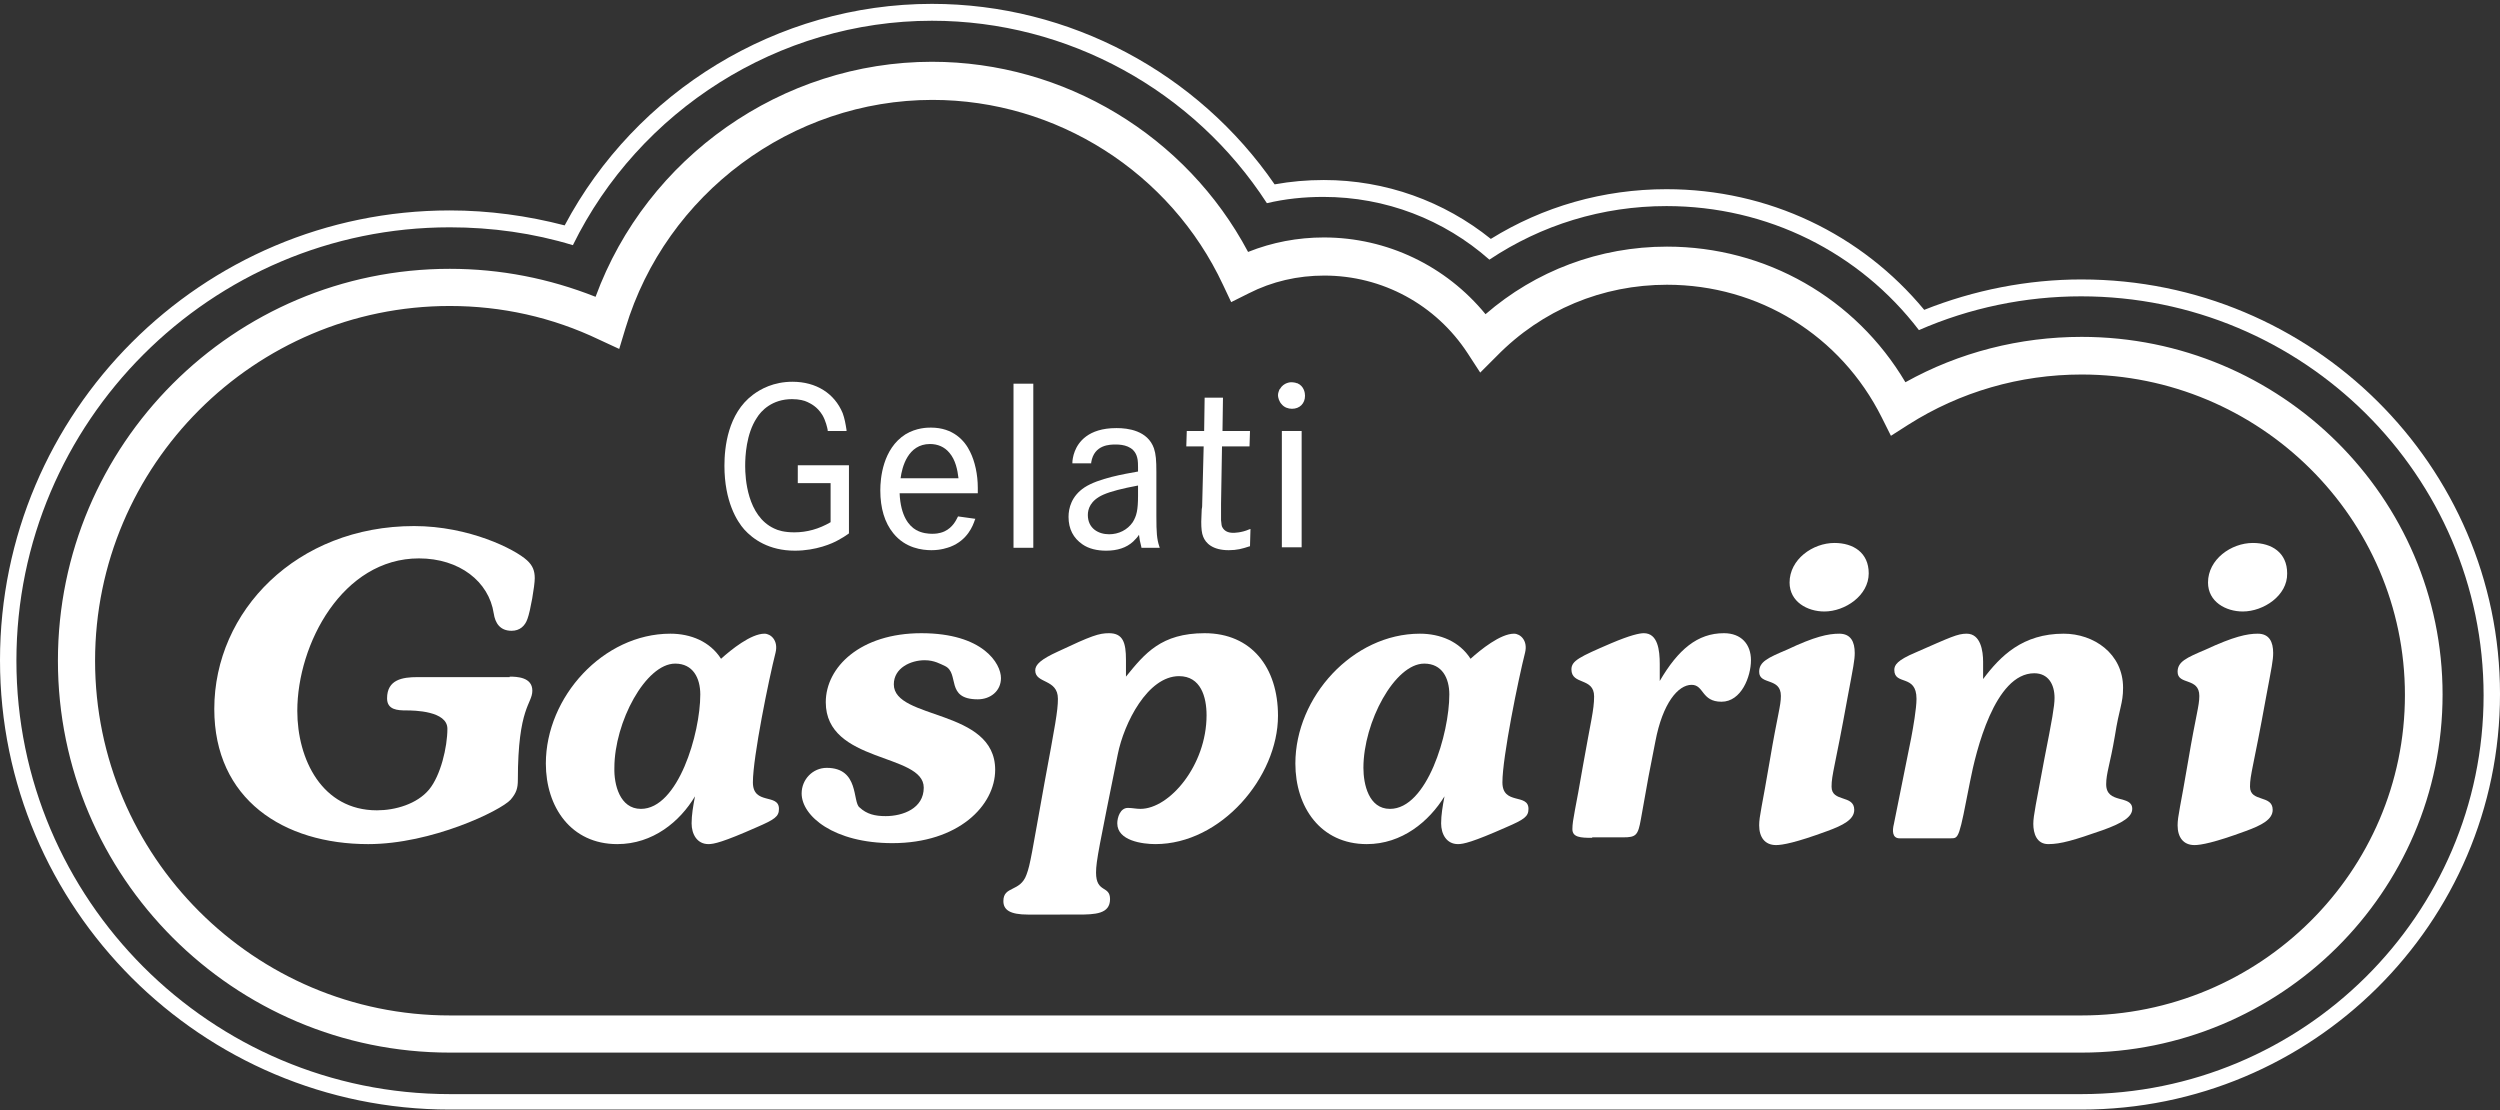
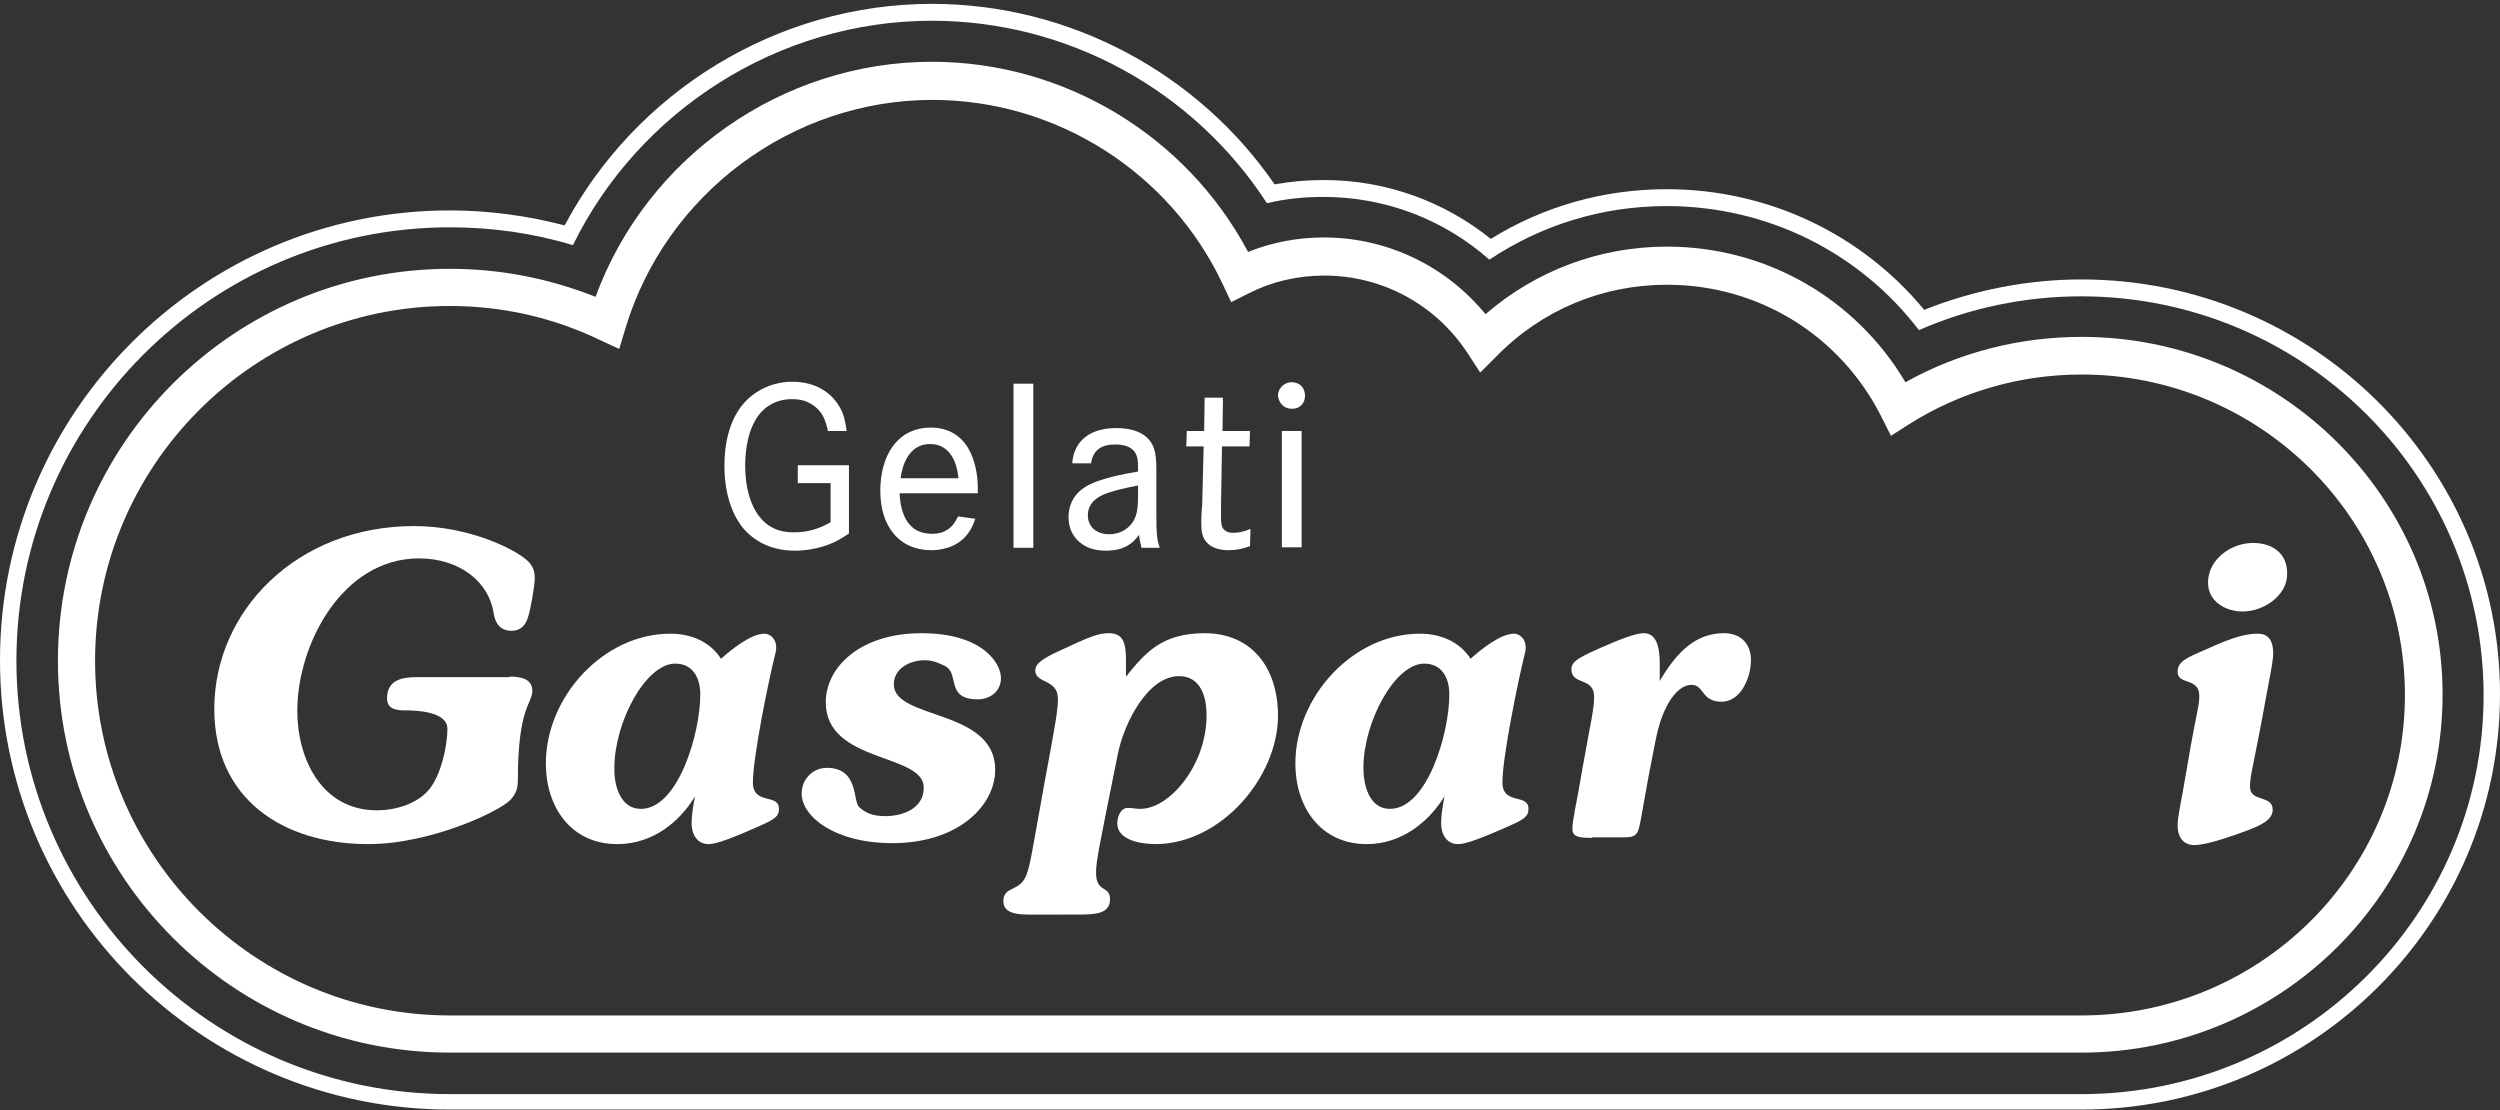
<svg xmlns="http://www.w3.org/2000/svg" version="1.1" id="Ebene_1" x="0px" y="0px" viewBox="0 0 518 230" style="enable-background:new 0 0 518 230;" xml:space="preserve">
  <rect x="0" y="0" width="518" height="230" fill="#333333" stroke="none" />
  <style type="text/css">
	.st0{fill:#FFFFFF;}
</style>
  <g id="g885" transform="translate(-278.5,-19.8)">
    <g id="g6">
	</g>
    <g id="g10">
      <path id="path8" class="st0" d="M709.8,237.9H371.7c-44.8,0-81.2-36.4-81.2-81.2    s36.4-81.2,81.2-81.2c10.5,0,20.6,2,30.2,5.8c10.6-28.9,38.6-48.7,69.7-48.7    c27.4,0,52.7,15.3,65.5,39.4c5-2,10.3-3,15.7-3c13.1,0,25.3,5.9,33.5,15.9    c10.4-9,23.6-14,37.6-14c20.5,0,39.1,10.7,49.4,28.1c11.1-6.2,23.7-9.4,36.5-9.4    c41.3,0,74.8,33.3,74.8,74.1c0,41-33.6,74.2-74.8,74.2H709.8z M371.7,83.2c-40.5,0-73.5,33-73.5,73.5    s33,73.5,73.5,73.5h338.1c37,0,67-29.8,67-66.4s-30.1-66.4-67-66.4c-12.8,0-25.2,3.6-35.9,10.4    l-3.6,2.3l-1.9-3.8c-8.5-17-25.5-27.5-44.5-27.5c-13.4,0-25.9,5.2-35.3,14.8l-3.4,3.4l-2.6-4    c-6.6-10.1-17.7-16.1-29.7-16.1c-5.5,0-10.8,1.2-15.7,3.7l-3.6,1.8l-1.7-3.6    c-10.9-23.3-34.5-38.3-60.2-38.3c-29.1,0-55.2,19.4-63.6,47.3l-1.3,4.3l-4.1-1.9    c-9.8-4.7-20.3-7-31-7H371.7z" />
    </g>
    <path id="path12" class="st0" d="M709.8,77.7c-11.2,0-22.3,2.2-32.6,6.3c-13-15.7-32.3-25-53.4-25   c-13.1,0-25.6,3.6-36.4,10.3c-9.7-7.8-21.8-12.2-34.6-12.2c-3.5,0-6.9,0.3-10.2,0.9   c-15.9-23.1-42.5-37.4-71-37.4c-32.1,0-61.4,18.2-76.1,45.9c-7.7-2-15.7-3.1-23.8-3.1   c-51.4,0-93.2,41.8-93.2,93.2s41.8,93.1,93.2,93.1h338.1   c47.8,0,86.7-38.6,86.7-86.1c0-47.3-38.9-85.9-86.7-85.9L709.8,77.7z M709.8,246.5H371.7   c-49.5,0-89.8-40.3-89.8-89.8s40.3-89.8,89.8-89.8c8.7,0,17.3,1.2,25.5,3.7   c13.7-27.9,42.6-46.5,74.4-46.5c28.2,0,54.3,14.5,69.4,37.8c3.8-0.9,7.7-1.3,11.7-1.3   c12.9,0,25,4.7,34.4,13c10.8-7.2,23.4-11.1,36.7-11.1c20.9,0,40,9.6,52.3,25.7   c10.5-4.6,22-7,33.6-7c46,0,83.4,37.1,83.4,82.7C793.1,209.4,755.7,246.5,709.8,246.5z" />
    <g id="g32">
      <path id="path14" class="st0" d="M384.1,160c1.5,0,4.7,0.1,4.7,2.9s-3,3.3-3,18.5    c0,1.7-0.3,2.7-1.5,4.1c-2.1,2.3-16.4,9.2-29.5,9.2c-17.6,0-31.9-9.3-31.9-28    c0-20.3,17.1-37.9,41.4-37.9c11.4,0,20.9,4.8,23.4,7.1c1.2,1.1,1.6,2.2,1.6,3.7    c0,1.6-0.9,6.8-1.5,8.4c-0.5,1.5-1.6,2.5-3.3,2.5c-2.4,0-3.4-1.6-3.7-3.6    c-1-6.6-7.1-11.4-15.5-11.4c-15.8,0-25.2,17.7-25.2,31.6c0,10,5.1,20.6,16.5,20.6    c3.8,0,8.3-1.3,10.8-4.3c2.4-2.9,3.8-8.8,3.8-12.6c0-3.7-6.9-3.8-8.5-3.8    c-1.8,0-4-0.1-4-2.5c0-3.9,3.2-4.4,6.3-4.4h19.1L384.1,160z" />
      <path id="path16" class="st0" d="M406.4,194.7c-9.6,0-14.8-7.7-14.8-16.7    c0-13.8,11.9-26.9,25.8-26.9c4.2,0,8.2,1.6,10.5,5.2c2.1-1.9,6.2-5.2,9-5.2    c1.3,0,2.9,1.4,2.3,3.9c-1.4,5.5-4.7,21.7-4.7,26.9c0,4.8,5.4,2.2,5.4,5.5    c0,1.6-0.9,2.2-4.6,3.8c-7,3.1-8.9,3.5-10,3.5c-2.4,0-3.5-2.1-3.5-4.3    c0-1.7,0.3-3.5,0.7-5.6c-3.1,5.2-8.7,9.9-16.1,9.9L406.4,194.7z M411.3,187.4    c7.7,0,12.3-15.6,12.3-23.7c0-3.4-1.5-6.4-5.2-6.4    c-6.1,0-12.6,12.1-12.6,21.6c-0.1,3.4,1.1,8.5,5.5,8.5L411.3,187.4z" />
      <path id="path18" class="st0" d="M462,188.9c3.6,0,7.9-1.6,7.9-5.9c0-7.2-20.3-5-20.3-17.7    c0-7.3,7.2-14.3,19.8-14.3c12.8,0,16.5,6.3,16.5,9.3c0,2.7-2.2,4.4-4.8,4.4    c-6.8,0-3.7-5.4-6.8-6.9c-0.9-0.4-2.2-1.2-4.2-1.2c-2.9,0-6.4,1.6-6.4,5    c0,7.4,21,5,21,17.7c0,7.4-7.6,15.2-21.3,15.2c-12.1,0-18.8-5.6-18.8-10.3    c0-2.9,2.3-5.3,5.2-5.3c6.8,0,5.3,7.1,6.8,8.2c1.5,1.4,3.2,1.8,5.4,1.8H462z" />
      <path id="path20" class="st0" d="M491.5,209.3c-3.8,0-5.1-1-5.1-2.8c0-3.2,3.5-1.8,4.8-5.5    c0.8-2.1,1.1-4.5,3.7-18.9c2.2-11.9,2.8-15,2.8-17.5c0-4.2-4.7-3.1-4.7-5.9    c0-1.2,1.2-2.3,4.7-3.9c7-3.3,8.5-3.8,10.6-3.8c2.9,0,3.5,2,3.5,5.5v3.5c3.9-4.8,7.3-9,16.3-9    c9.7,0,15.2,7.1,15.2,17.1c0,12.7-11.8,26.6-25.4,26.6c-2.7,0-7.9-0.7-7.9-4.3    c0-1.2,0.6-3.2,2.2-3.2c0.9,0,1.7,0.2,2.6,0.2c6,0,13.7-9,13.7-19.4    c0-3.8-1.2-8.1-5.7-8.1c-6.5,0-11.4,9.7-12.7,16.2c-3.8,18.9-4.5,22.1-4.5,24.5    c0,4.3,2.9,2.6,2.9,5.5c0,3.1-3.1,3.2-6.7,3.2L491.5,209.3z" />
      <path id="path22" class="st0" d="M561.7,194.7c-9.6,0-14.8-7.7-14.8-16.7    c0-13.8,11.9-26.9,25.8-26.9c4.2,0,8.2,1.6,10.5,5.2c2.1-1.9,6.2-5.2,9-5.2    c1.3,0,2.9,1.4,2.3,3.9c-1.4,5.5-4.7,21.7-4.7,26.9c0,4.8,5.4,2.2,5.4,5.5    c0,1.6-0.9,2.2-4.6,3.8c-7,3.1-8.9,3.5-10,3.5c-2.4,0-3.5-2.1-3.5-4.3    c0-1.7,0.3-3.5,0.7-5.6c-3.2,5.2-8.8,9.9-16.1,9.9L561.7,194.7z M566.5,187.4    c7.7,0,12.3-15.6,12.3-23.7c0-3.4-1.5-6.4-5.2-6.4C567.5,157.3,561,169.4,561,178.9    c0,3.4,1.1,8.5,5.5,8.5V187.4z" />
      <path id="path24" class="st0" d="M608.4,193.4c-2.4,0-4.1-0.1-4.1-1.8c0-2,0.7-4.3,2.2-13.2    c1.6-9.1,2.3-11.5,2.3-14.3c0-4-4.7-2.3-4.7-5.6c0-1.8,1.7-2.6,8.2-5.4    c4-1.7,5.9-2.1,6.8-2.1c2.9,0,3.3,3.5,3.3,6.4v3.5c3.8-6.5,7.8-9.9,13.3-9.9    c3.6,0,5.6,2.3,5.6,5.6c0,3.4-2,8.6-6.1,8.6c-4.2,0-3.6-3.5-6.2-3.5    c-2.8,0-6,3.8-7.5,11.7c-1.2,6-1.6,8.1-3,16.1c-0.6,3.4-1,3.8-3.7,3.8h-6.4    L608.4,193.4z" />
-       <path id="path26" class="st0" d="M659.6,151.1c2.4,0,3.2,1.7,3.2,4c0,1.5-0.3,2.9-1.5,9.3    C658.7,178.8,658,180.3,658,182.8c0,3.3,4.7,1.6,4.7,4.8c0,2-2.3,3.2-5.6,4.4    c-6.5,2.4-9.3,2.9-10.6,2.9c-2.3,0-3.5-1.6-3.5-4.1c0-1.9,0.6-3.9,2.2-13.4    s2.3-11.3,2.3-13.4c0-3.9-4.5-2.2-4.5-5c0-2.1,1.8-2.9,5.8-4.6    c5.7-2.7,8.5-3.3,10.8-3.3L659.6,151.1z M656.5,146.5c-3.5,0-7.2-2-7.2-6c0-4.8,4.8-8.2,9.3-8.2    c3.9,0,7.1,2,7.1,6.3c0,4.6-4.9,7.9-9.2,7.9H656.5z" />
-       <path id="path28" class="st0" d="M674.5,172.7c0.4-2.1,1.1-6.1,1.1-8.1c0-5.2-4.6-2.7-4.6-6    c0-1,0.6-2,4.4-3.6c7.3-3.2,8.7-3.9,10.6-3.9c2.9,0,3.4,3.6,3.4,5.8V160.5    c3.6-4.8,8.2-9.4,16.7-9.4c6.2,0,12.3,4.1,12.3,11.2c0,3.3-0.8,4.2-1.7,10    c-1,5.9-1.8,7.7-1.8,10c0,4.2,5.4,2.1,5.4,5.1c0,1.6-1.9,2.9-6.1,4.4    c-6,2.1-8.7,2.9-11.3,2.9c-2.4,0-3.1-2.2-3.1-4.2c0-1.7,0.6-4.3,2.3-13.5    c1.6-8.1,2.1-10.9,2.1-12.6c0-2.8-1.3-5.1-4.2-5.1    c-8.2,0-12.1,16.2-13.3,22.4c-2.3,11.8-2.3,11.8-4,11.8H672.1c-1.6,0-1.5-1.7-1.2-2.9    L674.5,172.7z" />
      <path id="path30" class="st0" d="M746.3,151.1c2.4,0,3.2,1.7,3.2,4c0,1.5-0.3,2.9-1.5,9.3    C745.4,178.8,744.7,180.3,744.7,182.8c0,3.3,4.7,1.6,4.7,4.8c0,2-2.3,3.2-5.6,4.4    c-6.5,2.4-9.3,2.9-10.6,2.9c-2.3,0-3.5-1.6-3.5-4.1c0-1.9,0.6-3.9,2.2-13.4    s2.3-11.3,2.3-13.4c0-3.9-4.5-2.2-4.5-5c0-2.1,1.8-2.9,5.8-4.6    c5.8-2.7,8.6-3.3,10.8-3.3L746.3,151.1z M743.2,146.5c-3.5,0-7.2-2-7.2-6    c0-4.8,4.8-8.2,9.3-8.2c3.9,0,7.1,2,7.1,6.3c0.1,4.6-4.9,7.9-9.2,7.9H743.2z" />
    </g>
    <g id="g48">
      <path id="path34" class="st0" d="M443.8,119.9h6.8v8.1c-2.4,1.4-4.9,2.1-7.5,2.1    c-2.1,0-3.4-0.4-4.2-0.8c-5.6-2.6-6-10.5-6-12.9v-0.1c0-1.9,0.2-6.6,2.4-9.9    c0.9-1.5,3.2-3.9,7.3-3.9c1.5,0,2.6,0.3,3.2,0.6s2,0.9,3.1,2.7c0.7,1.2,1,2.6,1.1,3.1v0.2    h3.9v-0.2c-0.2-1.3-0.4-2.4-0.8-3.5c-1.7-4.1-5.5-6.5-10.4-6.5c-3.9,0-6.6,1.5-8.2,2.7    c-5.2,3.9-5.9,10.9-5.9,14.7c0,7.4,2.6,11.5,4.1,13.2c1.8,2,5.1,4.4,10.5,4.4    c4.4,0,7.8-1.5,9-2.2c0.9-0.5,1.4-0.8,1.8-1.1c0.1-0.1,0.2-0.1,0.3-0.2    l0.1-0.1v-14.1h-10.6L443.8,119.9z" />
      <path id="path36" class="st0" d="M471.4,108.4c-0.7,0-3,0-5.3,1.4c-4.7,3-5.2,9.1-5.2,11.6    c0,3.7,0.9,6.7,2.7,8.9c2.5,3.1,6,3.5,7.9,3.5c2,0,3.3-0.5,3.9-0.7    c3.6-1.4,4.7-4.4,5.1-5.6l0.1-0.2l-3.6-0.5l-0.1,0.2c-0.3,0.6-1,2.1-2.7,2.9    c-1.1,0.5-2.1,0.5-2.6,0.5c-0.7,0-2.1-0.1-3.3-0.8c-1.4-0.8-3.2-2.8-3.4-7.6h16.2    v-1.1c0-2.8-0.6-5.5-1.6-7.5C478.4,111.1,476,108.4,471.4,108.4z M471.2,111.8c1.6,0,3,0.6,4,1.8    c1.3,1.5,1.7,3.6,1.9,5.3h-12C465.4,116.6,466.6,111.8,471.2,111.8z" />
      <rect id="rect38" x="488.5" y="99.3" class="st0" width="4.1" height="34" />
      <path id="path40" class="st0" d="M518.1,126.8v-9.2c0-2.4-0.1-3.7-0.5-4.9c-1.3-3.7-5.4-4.2-7.7-4.2h-0.1    c-5.9,0-7.9,3-8.6,4.8c-0.4,1-0.5,2-0.5,2.3v0.2h3.9v-0.2c0.6-3.7,3.9-3.7,5.1-3.7    c1.6,0,3.6,0.4,4.3,2.3c0.2,0.6,0.3,1,0.3,2.4v0.9c-2.8,0.5-8.2,1.4-11.1,3.3    c-2.7,1.8-3.3,4.3-3.3,6.1c0,2.5,1,4.4,2.9,5.7c1.3,0.9,3,1.3,4.9,1.3    c2.3,0,4.2-0.6,5.6-1.9c0.5-0.5,0.9-0.9,1.2-1.4    c0.1,0.9,0.2,1.4,0.5,2.6v0.1h3.8l-0.1-0.3c-0.5-1.5-0.6-2.9-0.6-6.2V126.8z     M508.3,130.5c-2.2,0-4.4-1.2-4.4-4c0-1.2,0.5-3,3.2-4.2c1.6-0.7,4-1.3,7.2-1.9v2.1    c0,3-0.3,4.2-1.1,5.5c-1.1,1.6-2.9,2.5-4.9,2.5H508.3z" />
      <path id="path42" class="st0" d="M534,130.2c-1.1,0-1.8-0.4-2.2-1.1    c-0.2-0.3-0.2-0.6-0.3-1.5v-3.4l0.2-11.9h5.7l0.1-3.2h-5.7l0.1-6.9h-3.8l-0.1,6.9    h-3.6l-0.1,3.2h3.6l-0.3,11.8c0,0.4,0,0.8-0.1,1.2c0,0.8-0.1,1.7-0.1,2.6    c0,1.4,0.1,2.4,0.4,3.1c0.5,1.3,1.9,2.8,5.3,2.8c1.7,0,2.8-0.3,4.3-0.8h0.1l0.1-3.6    l-0.3,0.1c-1.6,0.7-3.1,0.7-3.3,0.7L534,130.2z" />
      <rect id="rect44" x="544.1" y="109.1" class="st0" width="4.1" height="24.1" />
      <path id="path46" class="st0" d="M546.2,104.5c1.6,0,2.7-1.1,2.7-2.7c0-0.6-0.2-2-1.6-2.6h-0.1    c-0.2-0.1-0.7-0.2-1.2-0.2c0,0-1.5,0-2.3,1.4l-0.1,0.1c-0.1,0.3-0.3,0.7-0.3,1.2    c0,0.4,0.2,1.3,0.8,1.9c0.5,0.6,1.3,0.9,2.1,0.9L546.2,104.5z" />
    </g>
  </g>
</svg>